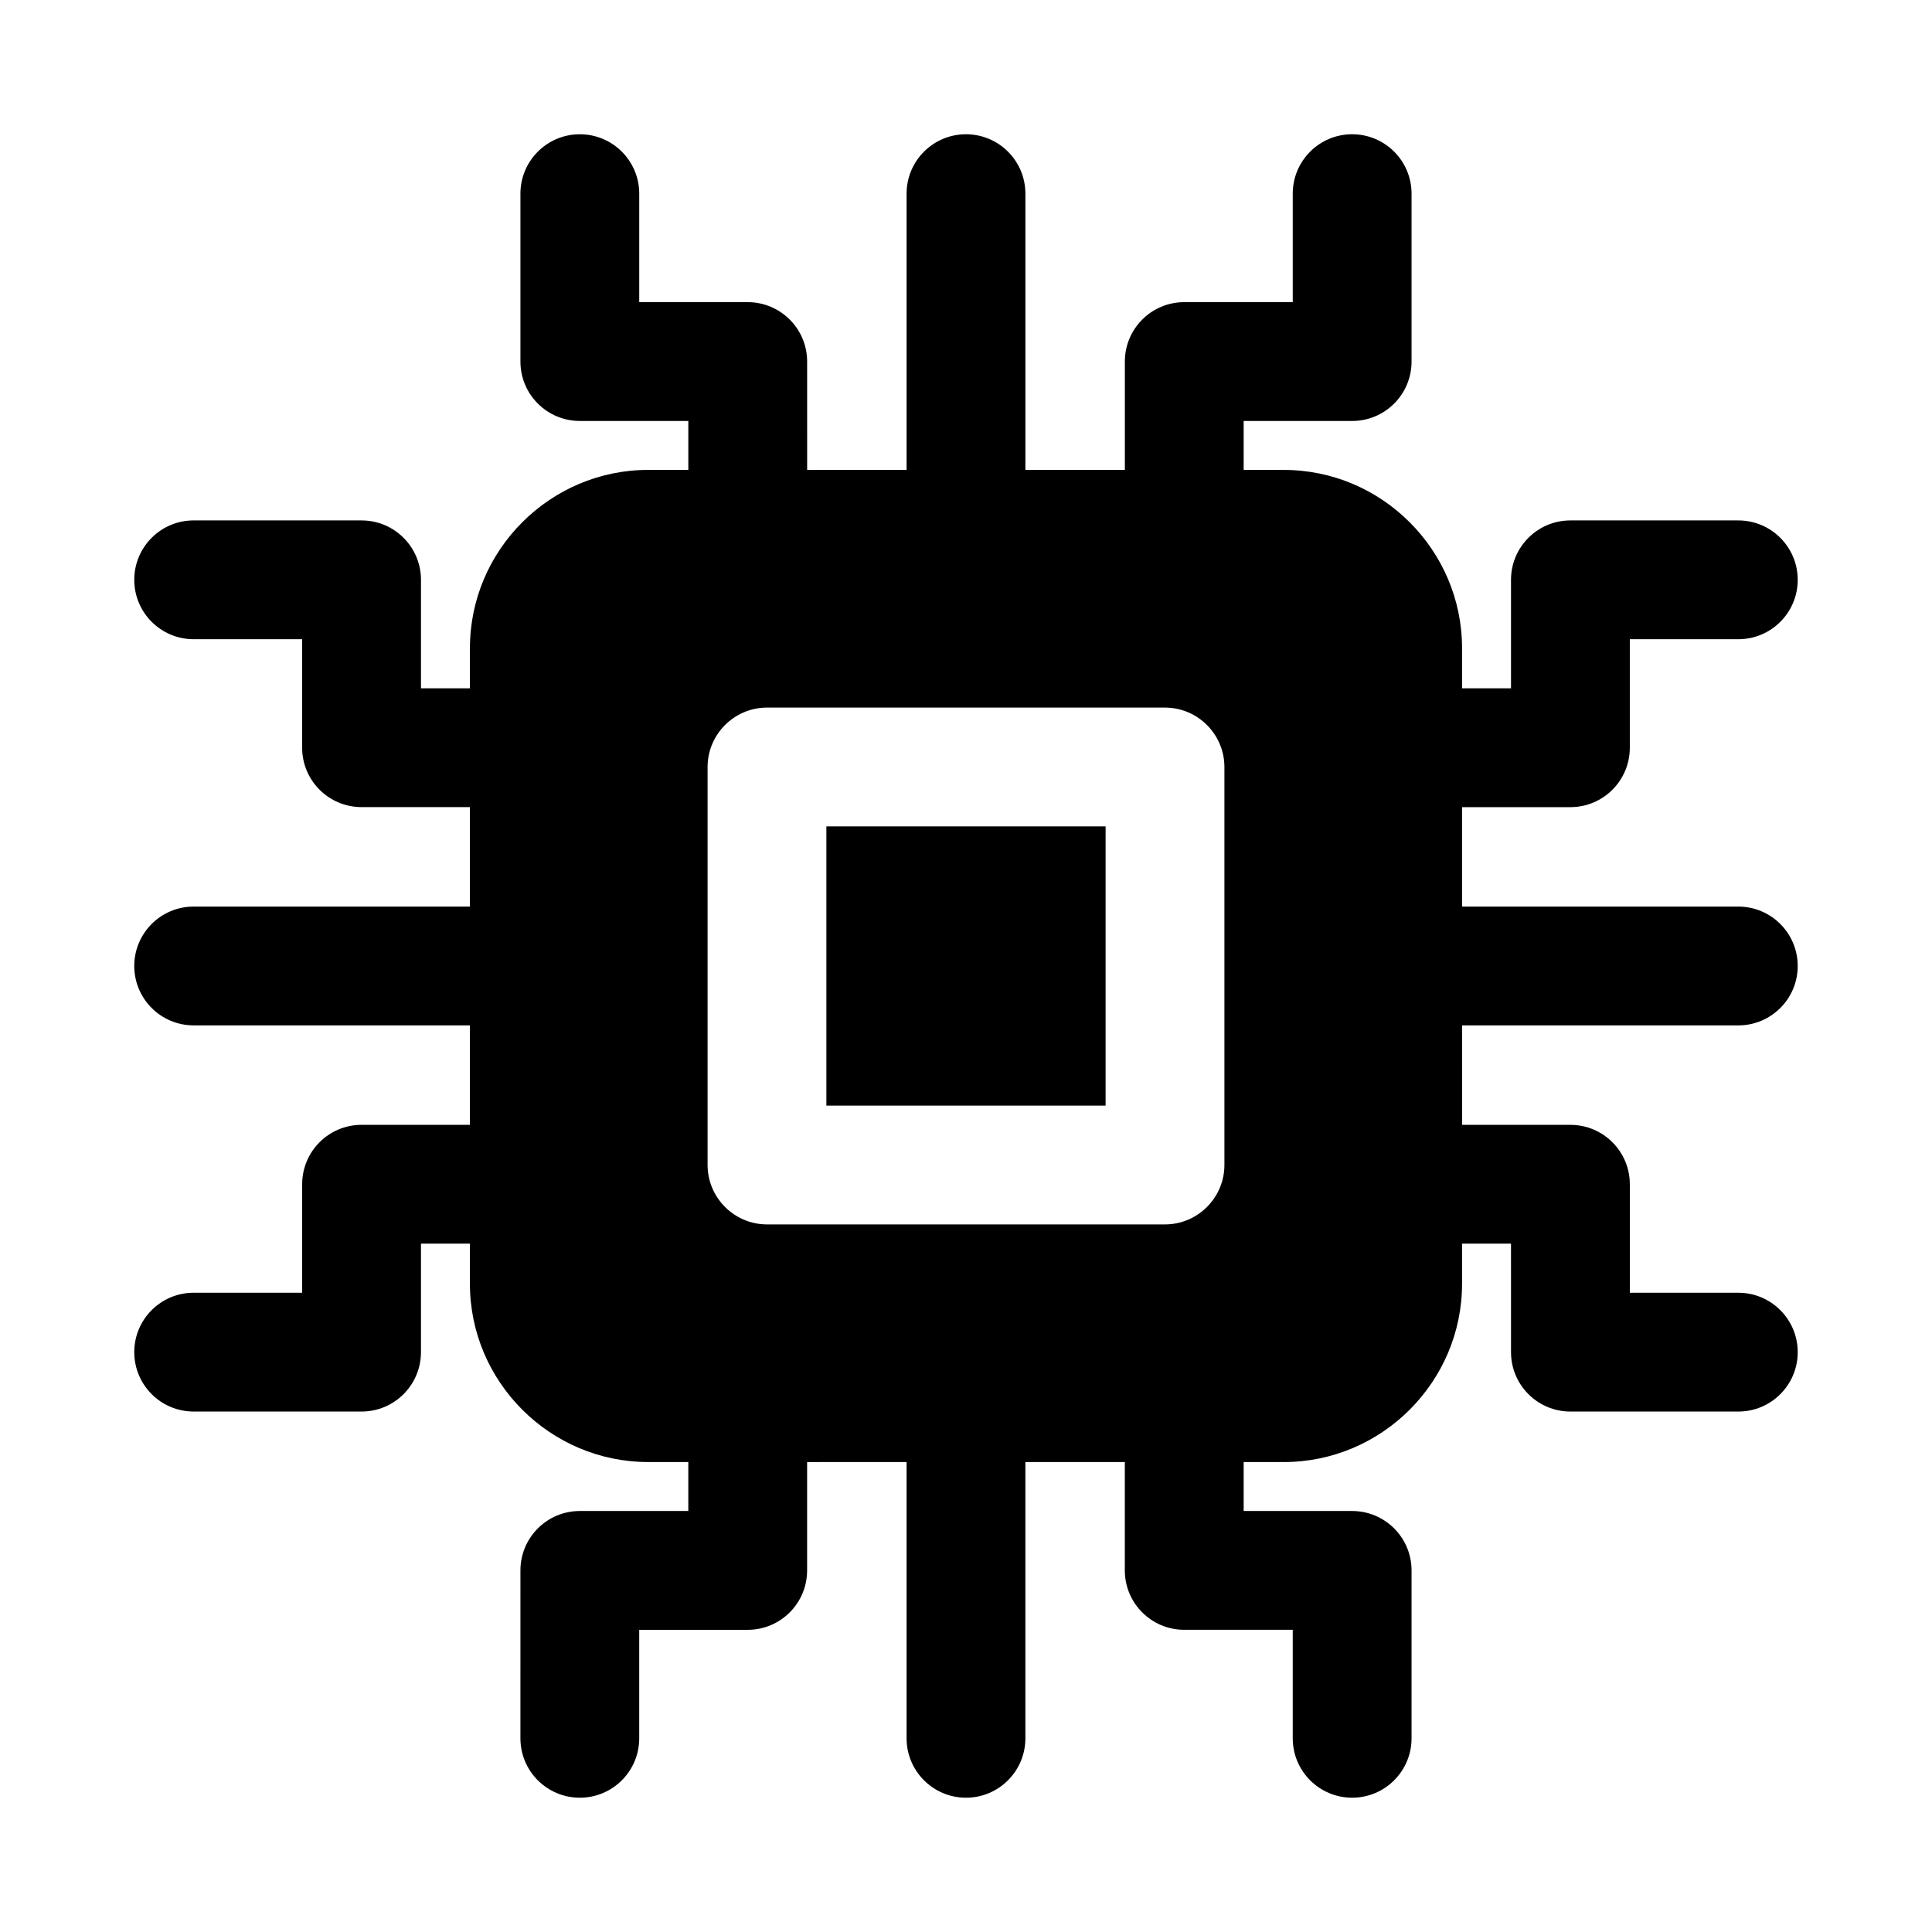
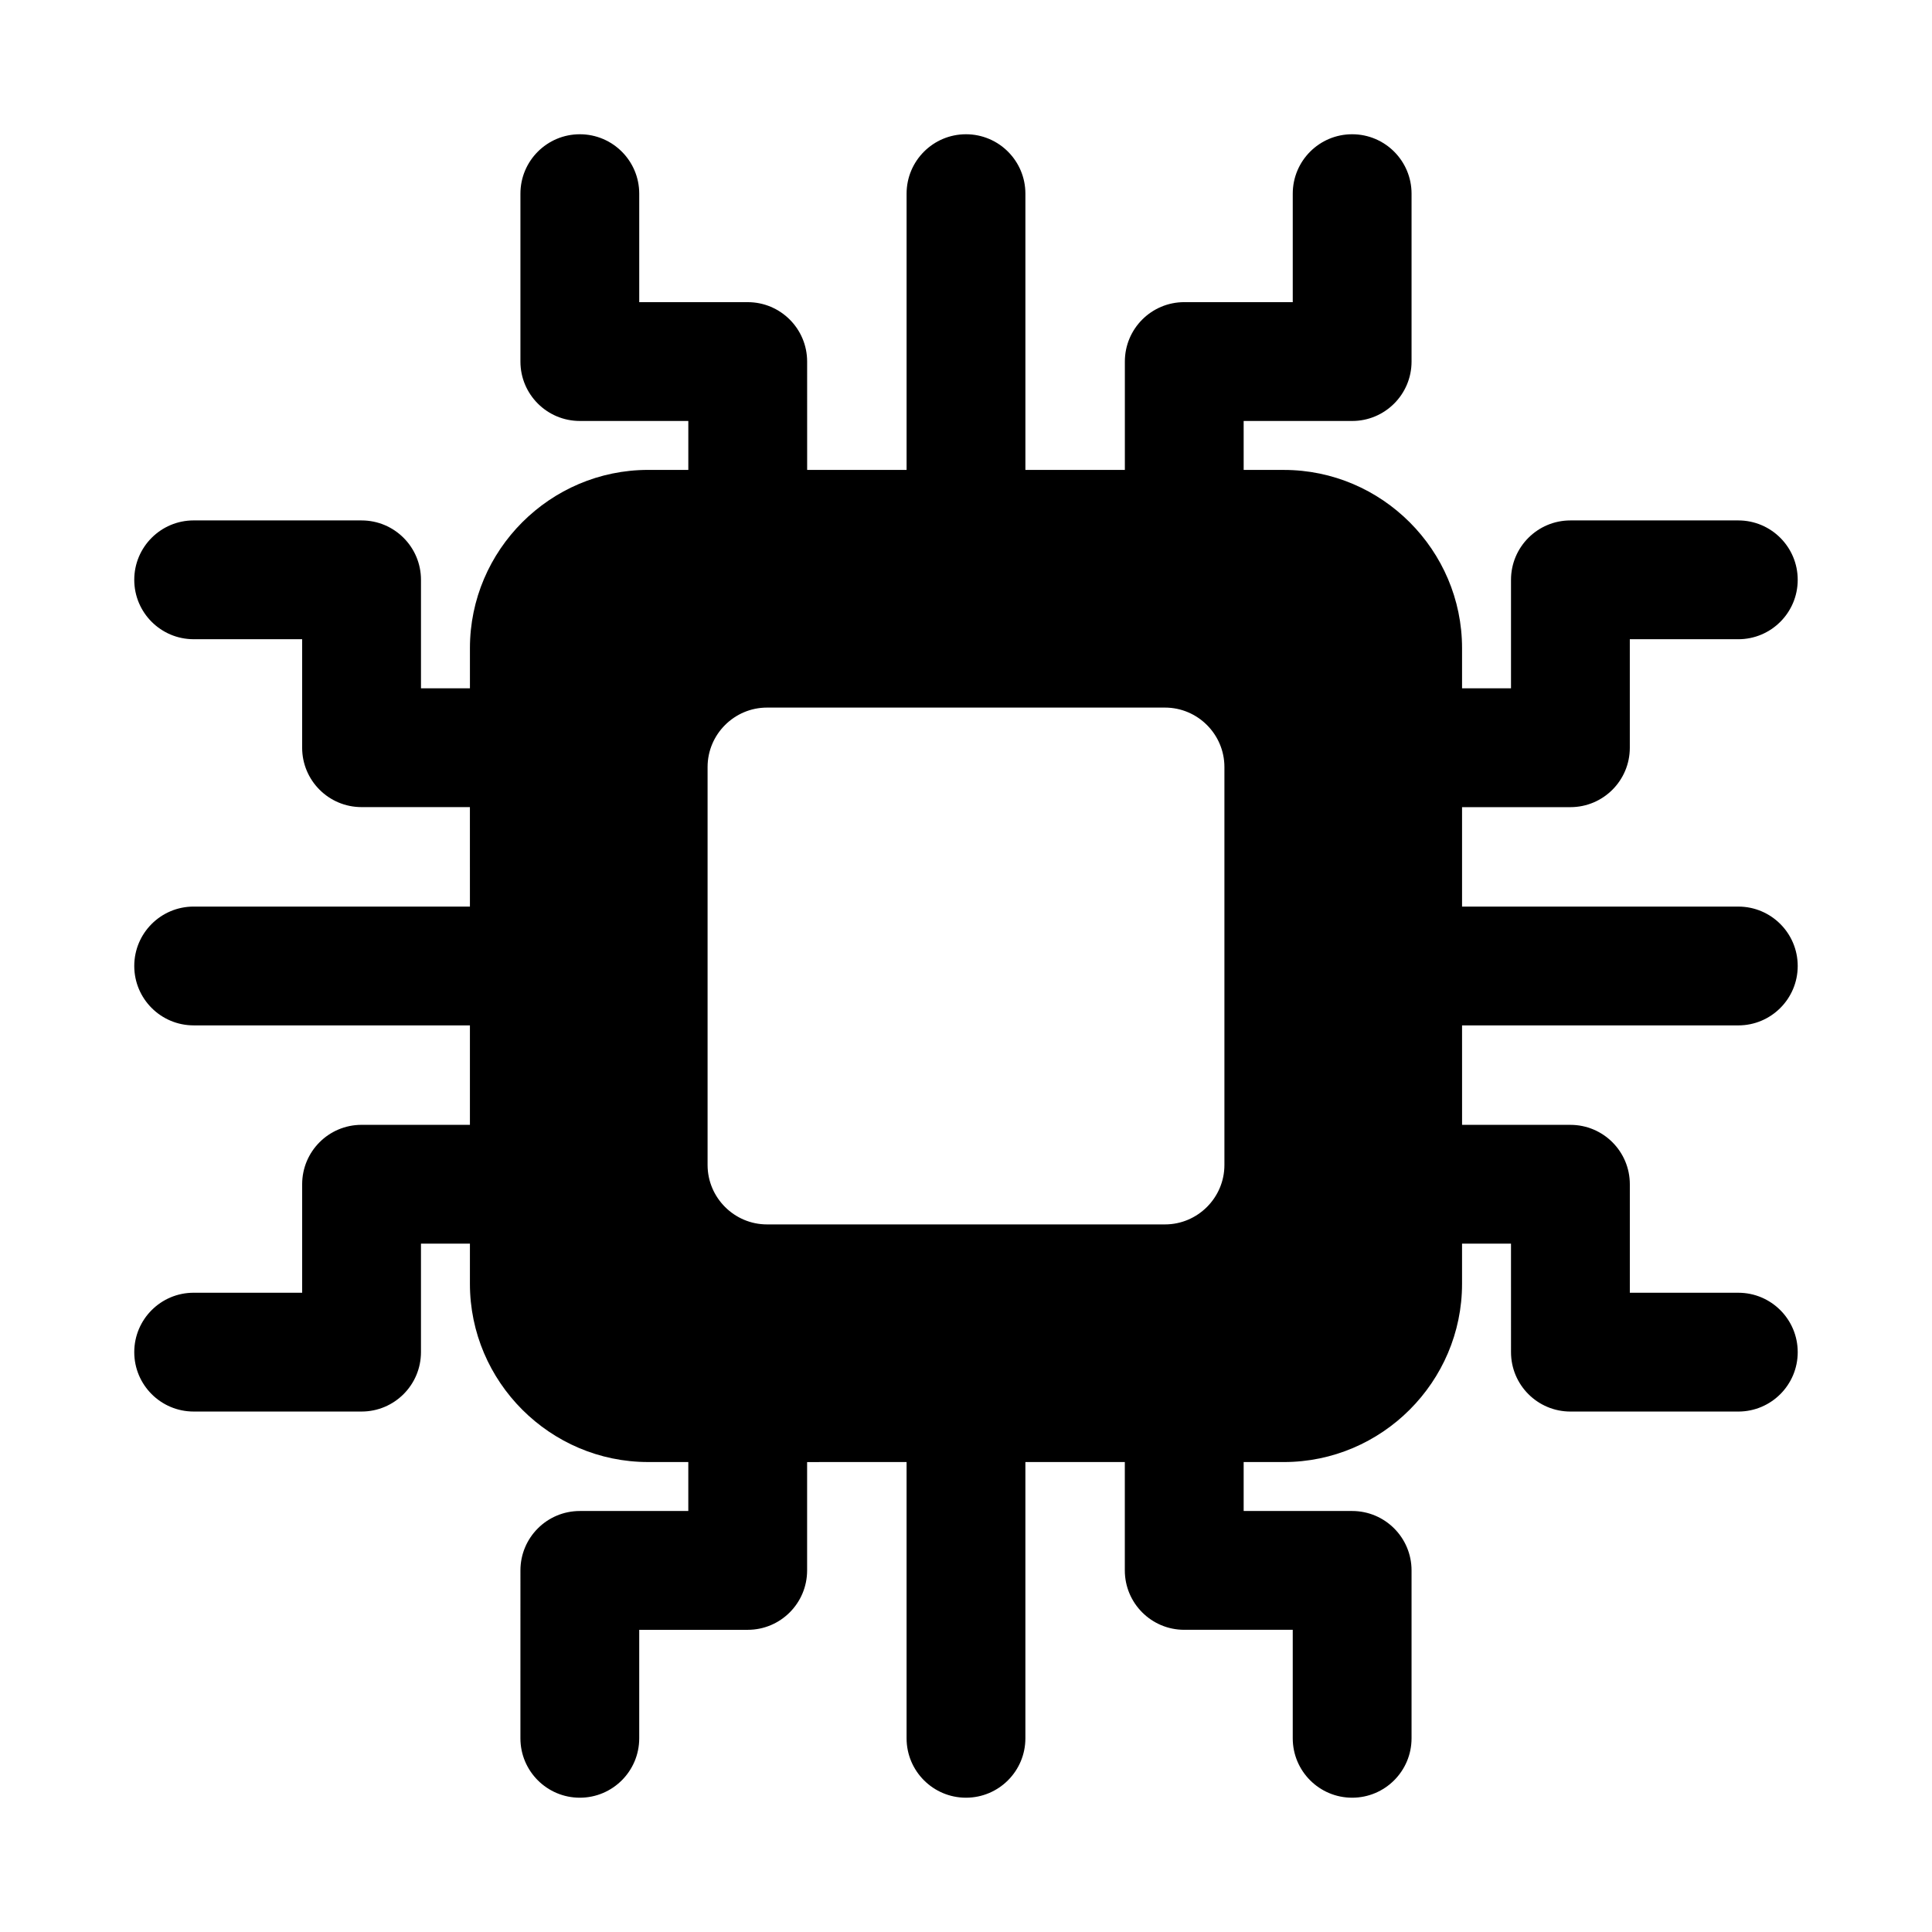
<svg xmlns="http://www.w3.org/2000/svg" fill="#000000" width="800px" height="800px" version="1.1" viewBox="144 144 512 512">
  <g>
-     <path d="m363 363h73.996v73.996h-73.996z" />
    <path d="m604.67 415.74c8.695 0 15.742-7.051 15.742-15.742 0-8.695-7.051-15.742-15.742-15.742h-73.211v-26.352h28.715c8.695 0 15.742-7.051 15.742-15.742v-28.758h28.754c8.695 0 15.742-7.051 15.742-15.742 0-8.695-7.051-15.742-15.742-15.742h-44.496c-8.695 0-15.742 7.051-15.742 15.742v28.75h-12.973v-10.645c0-25.977-21.254-47.23-47.23-47.23h-10.645l-0.004-12.973h28.754c8.695 0 15.742-7.051 15.742-15.742v-44.5c0-8.695-7.051-15.742-15.742-15.742-8.695 0-15.742 7.051-15.742 15.742v28.75h-28.75c-8.695 0-15.742 7.051-15.742 15.742v28.715l-26.359 0.004v-73.211c0-8.695-7.051-15.742-15.742-15.742-8.695 0-15.742 7.051-15.742 15.742v73.211h-26.352l-0.004-28.715c0-8.695-7.051-15.742-15.742-15.742h-28.754v-28.754c0-8.695-7.051-15.742-15.742-15.742-8.695 0-15.742 7.051-15.742 15.742v44.496c0 8.695 7.051 15.742 15.742 15.742h28.75v12.969h-10.645c-25.977 0-47.23 21.254-47.23 47.23v10.645l-12.973 0.008v-28.75c0-8.695-7.051-15.742-15.742-15.742l-44.5-0.004c-8.695 0-15.742 7.051-15.742 15.742 0 8.695 7.051 15.742 15.742 15.742h28.75v28.75c0 8.695 7.051 15.742 15.742 15.742h28.715l0.004 26.359h-73.211c-8.695 0-15.742 7.051-15.742 15.742 0 8.695 7.051 15.742 15.742 15.742h73.211v26.352l-28.715 0.004c-8.695 0-15.742 7.051-15.742 15.742v28.754h-28.754c-8.695 0-15.742 7.051-15.742 15.742 0 8.695 7.051 15.742 15.742 15.742h44.496c8.695 0 15.742-7.051 15.742-15.742v-28.75h12.973v10.645c0 25.977 21.254 47.23 47.23 47.23h10.645v12.973l-28.746 0.004c-8.695 0-15.742 7.051-15.742 15.742l-0.004 44.496c0 8.695 7.051 15.742 15.742 15.742 8.695 0 15.742-7.051 15.742-15.742v-28.75h28.75c8.695 0 15.742-7.051 15.742-15.742v-28.715l26.359-0.004v73.211c0 8.695 7.051 15.742 15.742 15.742 8.695 0 15.742-7.051 15.742-15.742v-73.211h26.352v28.715c0 8.695 7.051 15.742 15.742 15.742h28.758v28.754c0 8.695 7.051 15.742 15.742 15.742 8.695 0 15.742-7.051 15.742-15.742v-44.496c0-8.695-7.051-15.742-15.742-15.742h-28.75v-12.973h10.645c25.977 0 47.23-21.254 47.23-47.23v-10.645h12.973l0.004 28.75c0 8.695 7.051 15.742 15.742 15.742h44.496c8.695 0 15.742-7.051 15.742-15.742 0-8.695-7.051-15.742-15.742-15.742h-28.75v-28.75c0-8.695-7.051-15.742-15.742-15.742h-28.715l-0.004-26.359zm-257.41 52.742c-8.66 0-15.742-7.086-15.742-15.742v-105.48c0-8.66 7.086-15.742 15.742-15.742h105.48c8.66 0 15.742 7.086 15.742 15.742v105.48c0 8.66-7.086 15.742-15.742 15.742z" />
  </g>
</svg>